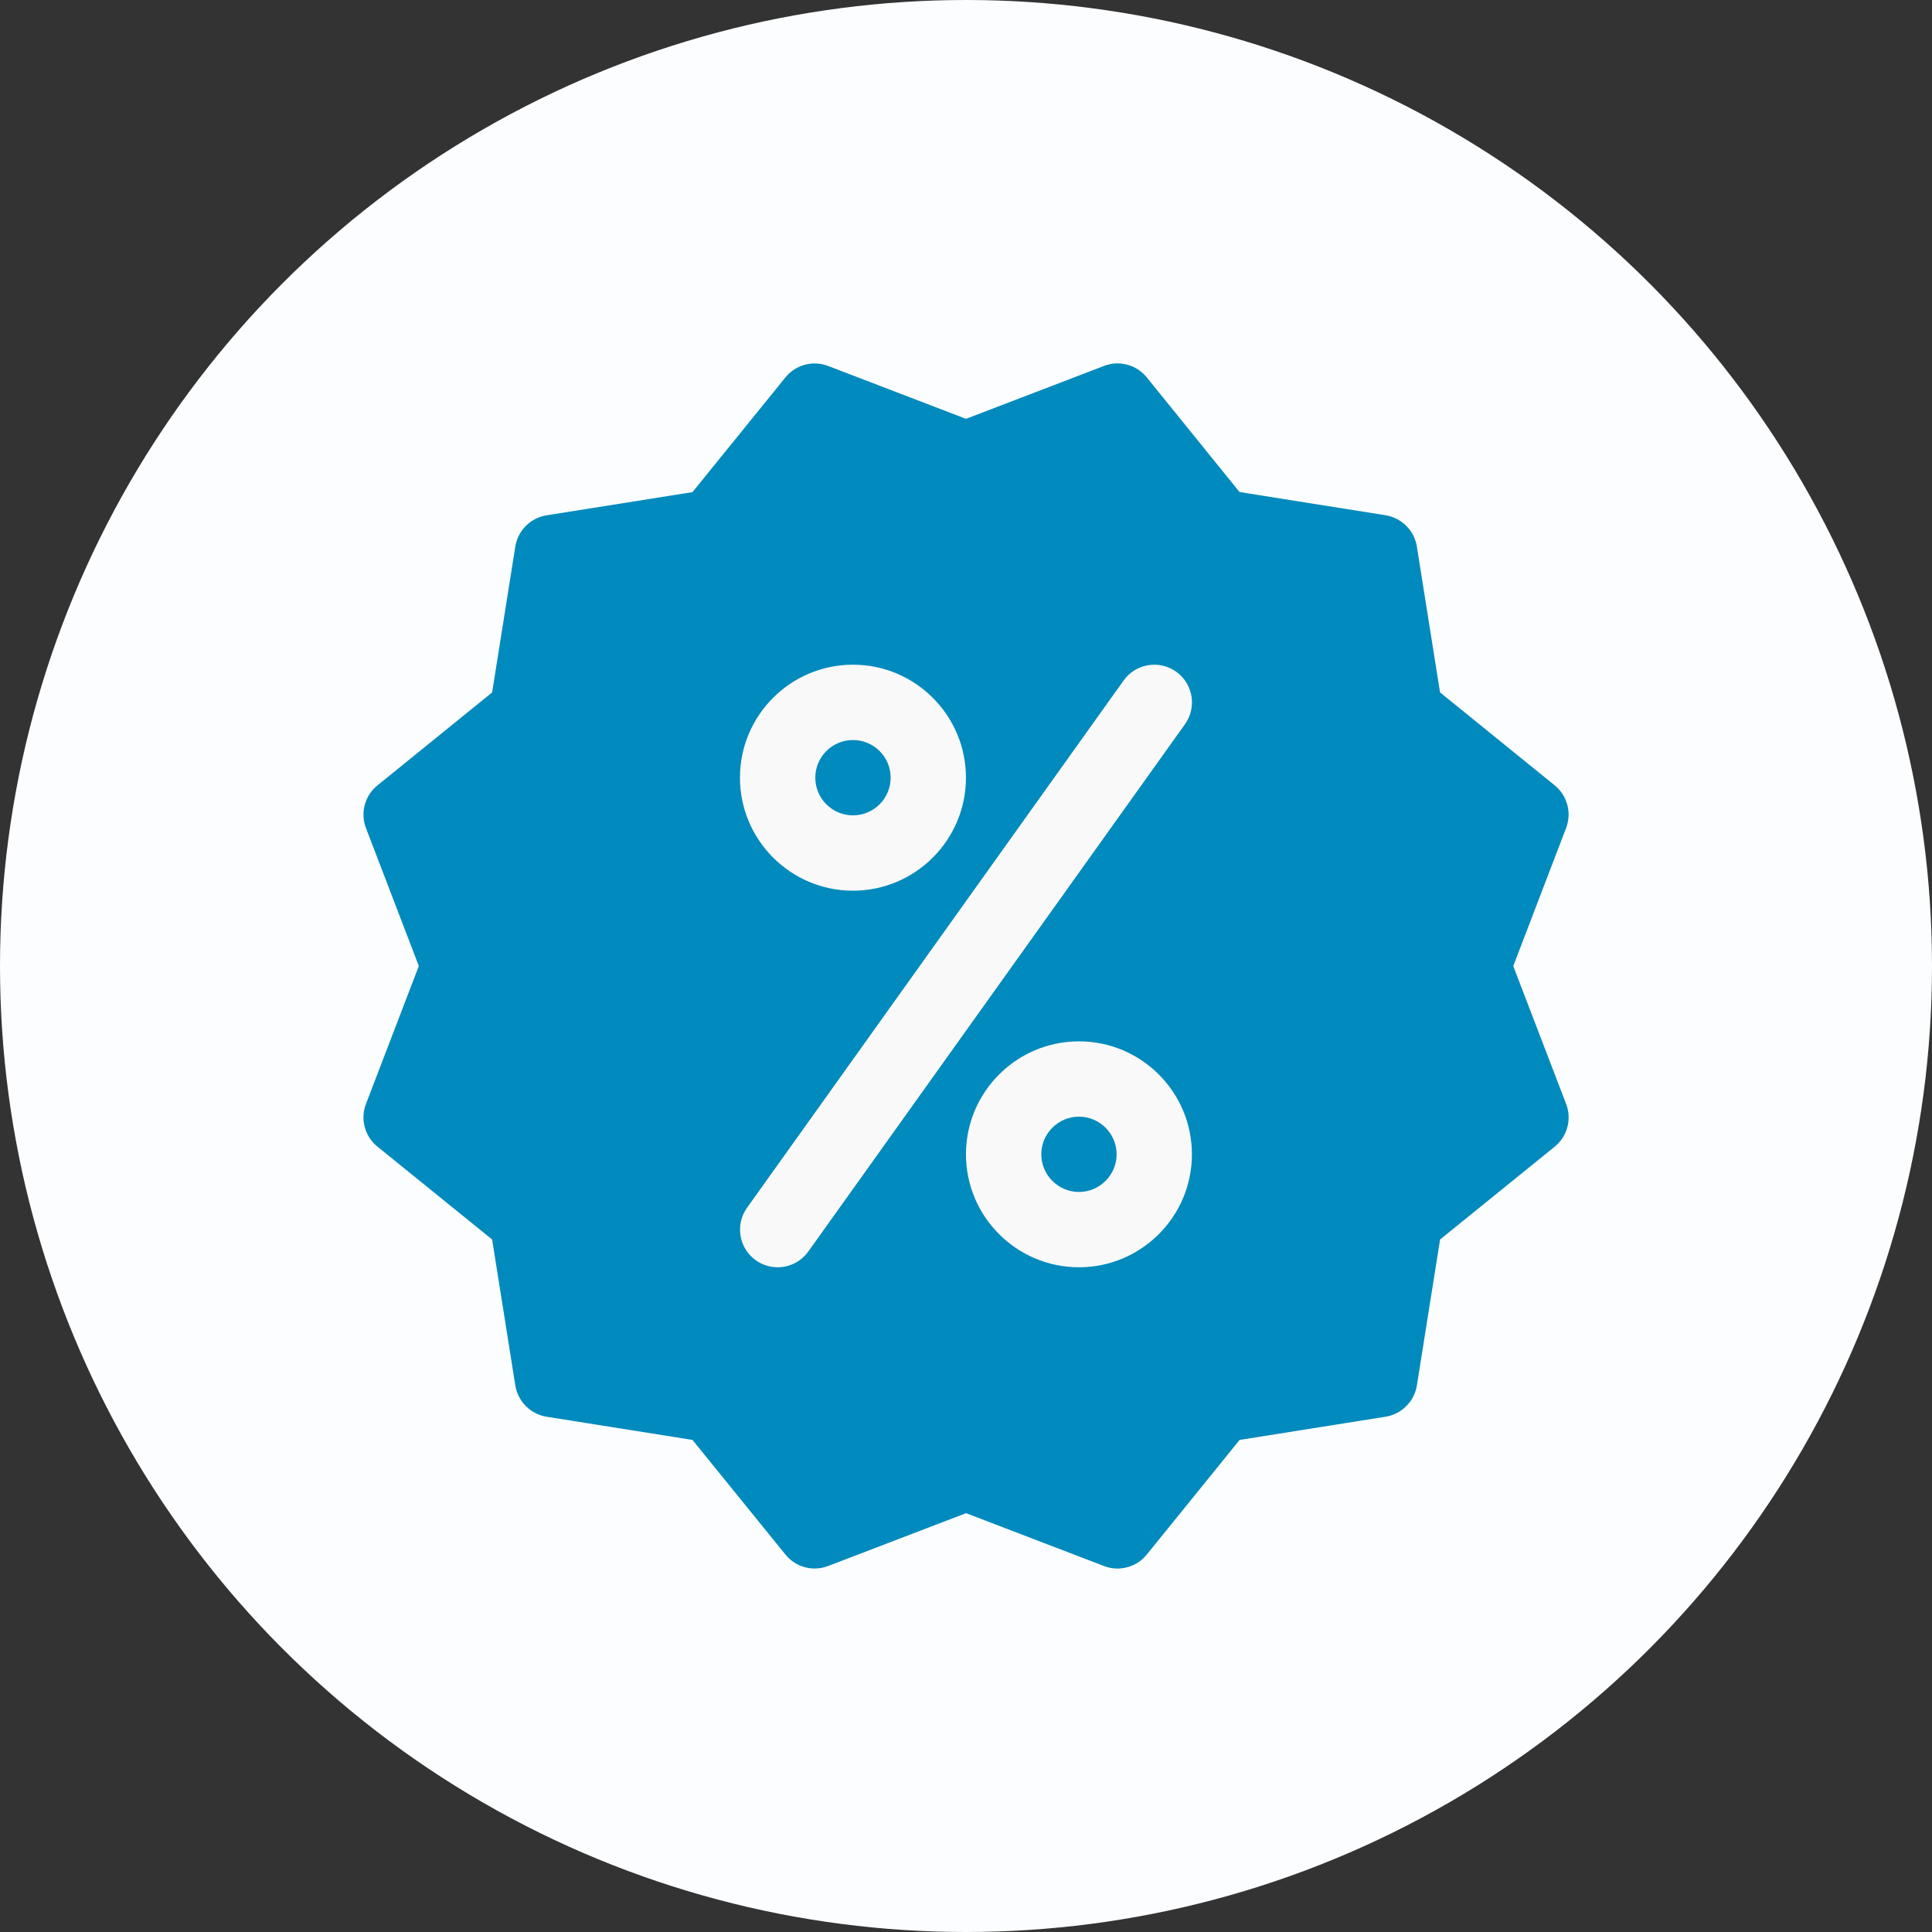
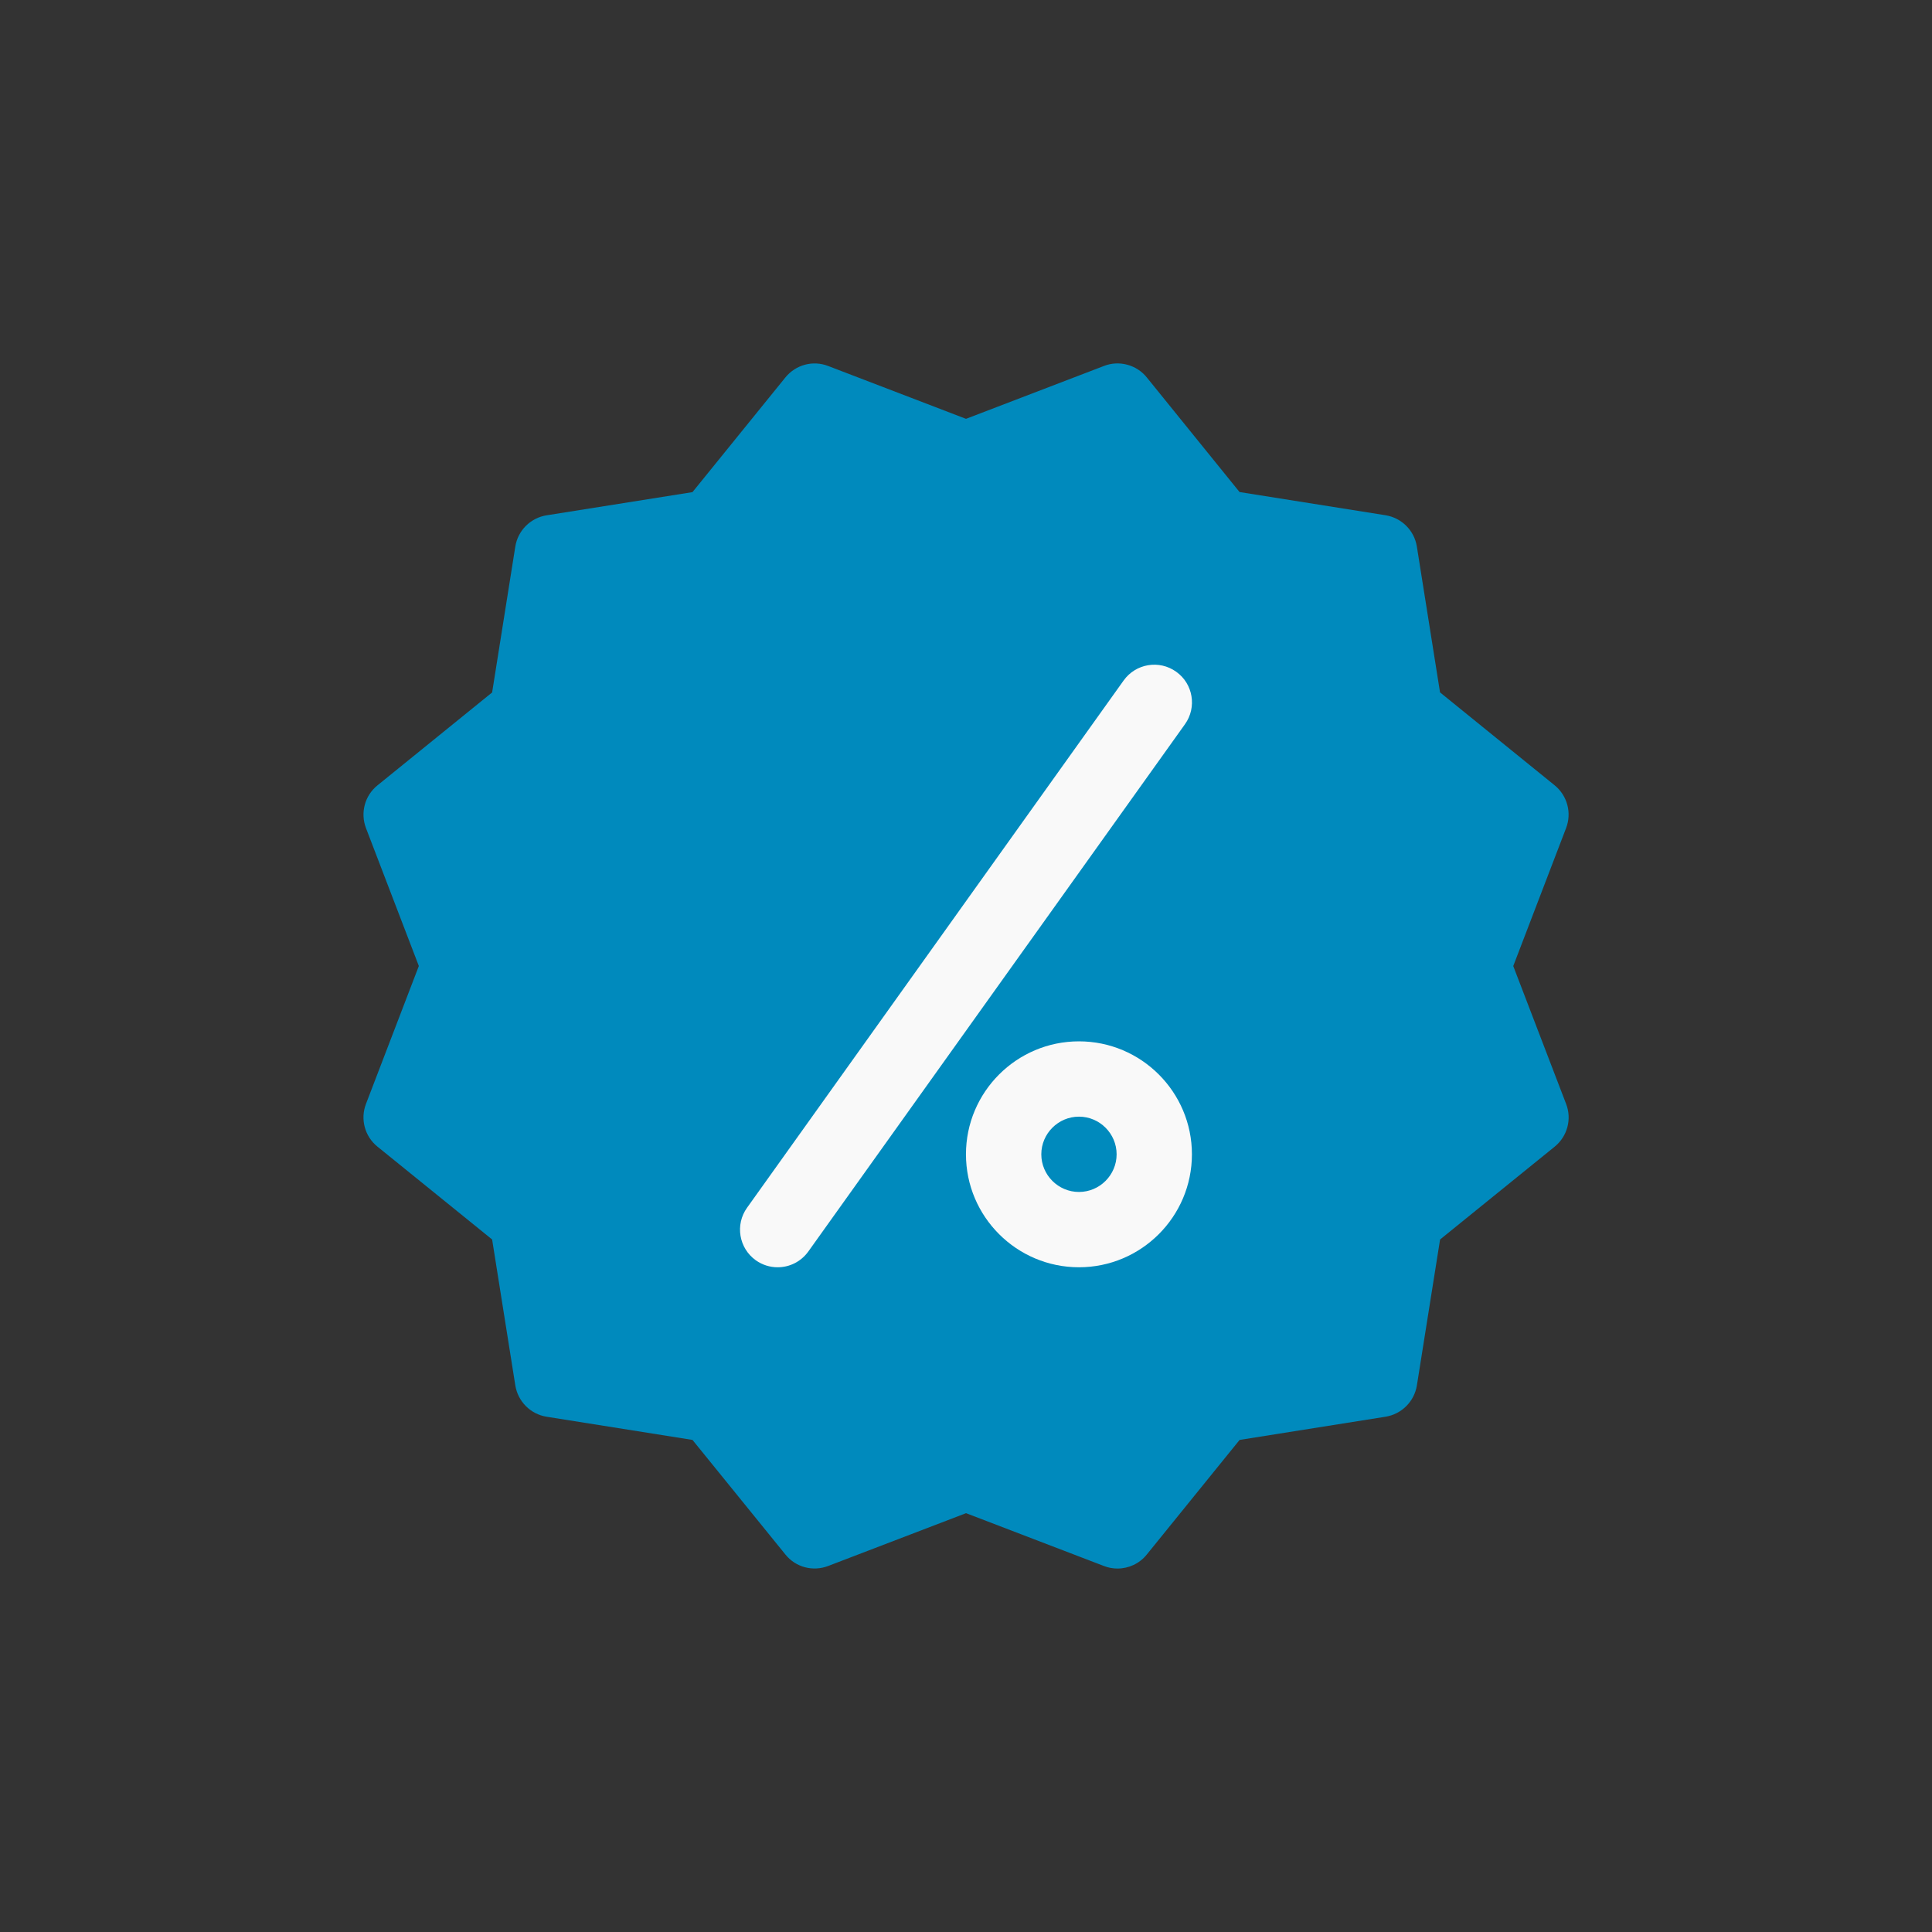
<svg xmlns="http://www.w3.org/2000/svg" version="1.1" id="Layer_1" x="0px" y="0px" width="47px" height="47px" viewBox="0 0 47 47" enable-background="new 0 0 47 47" xml:space="preserve">
  <rect x="0" y="0" width="47" height="47" fill="#333333" stroke="none" />
  <g>
-     <circle fill="#FCFDFF" cx="23.5" cy="23.5" r="23.5" />
    <path fill="#008ABD" d="M36.813,23.501l1.285-3.355c0.143-0.37,0.031-0.79-0.277-1.041l-2.789-2.261l-0.564-3.549   c-0.063-0.392-0.371-0.698-0.764-0.761l-3.549-0.564l-2.258-2.79c-0.25-0.31-0.678-0.42-1.039-0.278L23.5,10.189l-3.354-1.286   c-0.372-0.144-0.788-0.029-1.039,0.278l-2.261,2.791l-3.549,0.564c-0.391,0.062-0.699,0.37-0.761,0.76l-0.564,3.549l-2.79,2.261   c-0.309,0.249-0.42,0.669-0.279,1.039l1.286,3.355l-1.286,3.355c-0.142,0.369-0.03,0.79,0.279,1.039l2.79,2.259l0.564,3.549   c0.063,0.392,0.369,0.7,0.761,0.763l3.549,0.564l2.261,2.788c0.251,0.312,0.67,0.421,1.042,0.278l3.352-1.284l3.356,1.286   c0.105,0.041,0.217,0.061,0.328,0.061c0.27,0,0.535-0.119,0.713-0.341l2.258-2.788l3.549-0.564   c0.393-0.063,0.701-0.371,0.764-0.763l0.564-3.549l2.789-2.259c0.309-0.252,0.42-0.67,0.277-1.039L36.813,23.501z" />
    <g>
-       <path fill="#F9F9F9" d="M20.75,21.668c-1.515,0-2.749-1.233-2.749-2.749s1.233-2.749,2.749-2.749c1.516,0,2.749,1.233,2.749,2.749    S22.266,21.668,20.75,21.668z M20.75,18.003c-0.505,0-0.916,0.41-0.916,0.916s0.411,0.916,0.916,0.916    c0.506,0,0.917-0.41,0.917-0.916S21.257,18.003,20.75,18.003z" />
      <path fill="#F9F9F9" d="M26.248,30.829c-1.516,0-2.749-1.232-2.749-2.748c0-1.515,1.233-2.748,2.749-2.748    s2.748,1.233,2.748,2.748C28.996,29.597,27.764,30.829,26.248,30.829z M26.248,27.165c-0.504,0-0.916,0.412-0.916,0.916    s0.412,0.916,0.916,0.916s0.916-0.412,0.916-0.916S26.752,27.165,26.248,27.165z" />
      <path fill="#F9F9F9" d="M18.918,30.829c-0.185,0-0.37-0.055-0.532-0.17c-0.412-0.295-0.507-0.867-0.212-1.279l9.161-12.826    c0.295-0.412,0.867-0.507,1.279-0.212c0.412,0.293,0.506,0.866,0.213,1.276l-9.162,12.826    C19.484,30.696,19.205,30.829,18.918,30.829z" />
    </g>
  </g>
</svg>